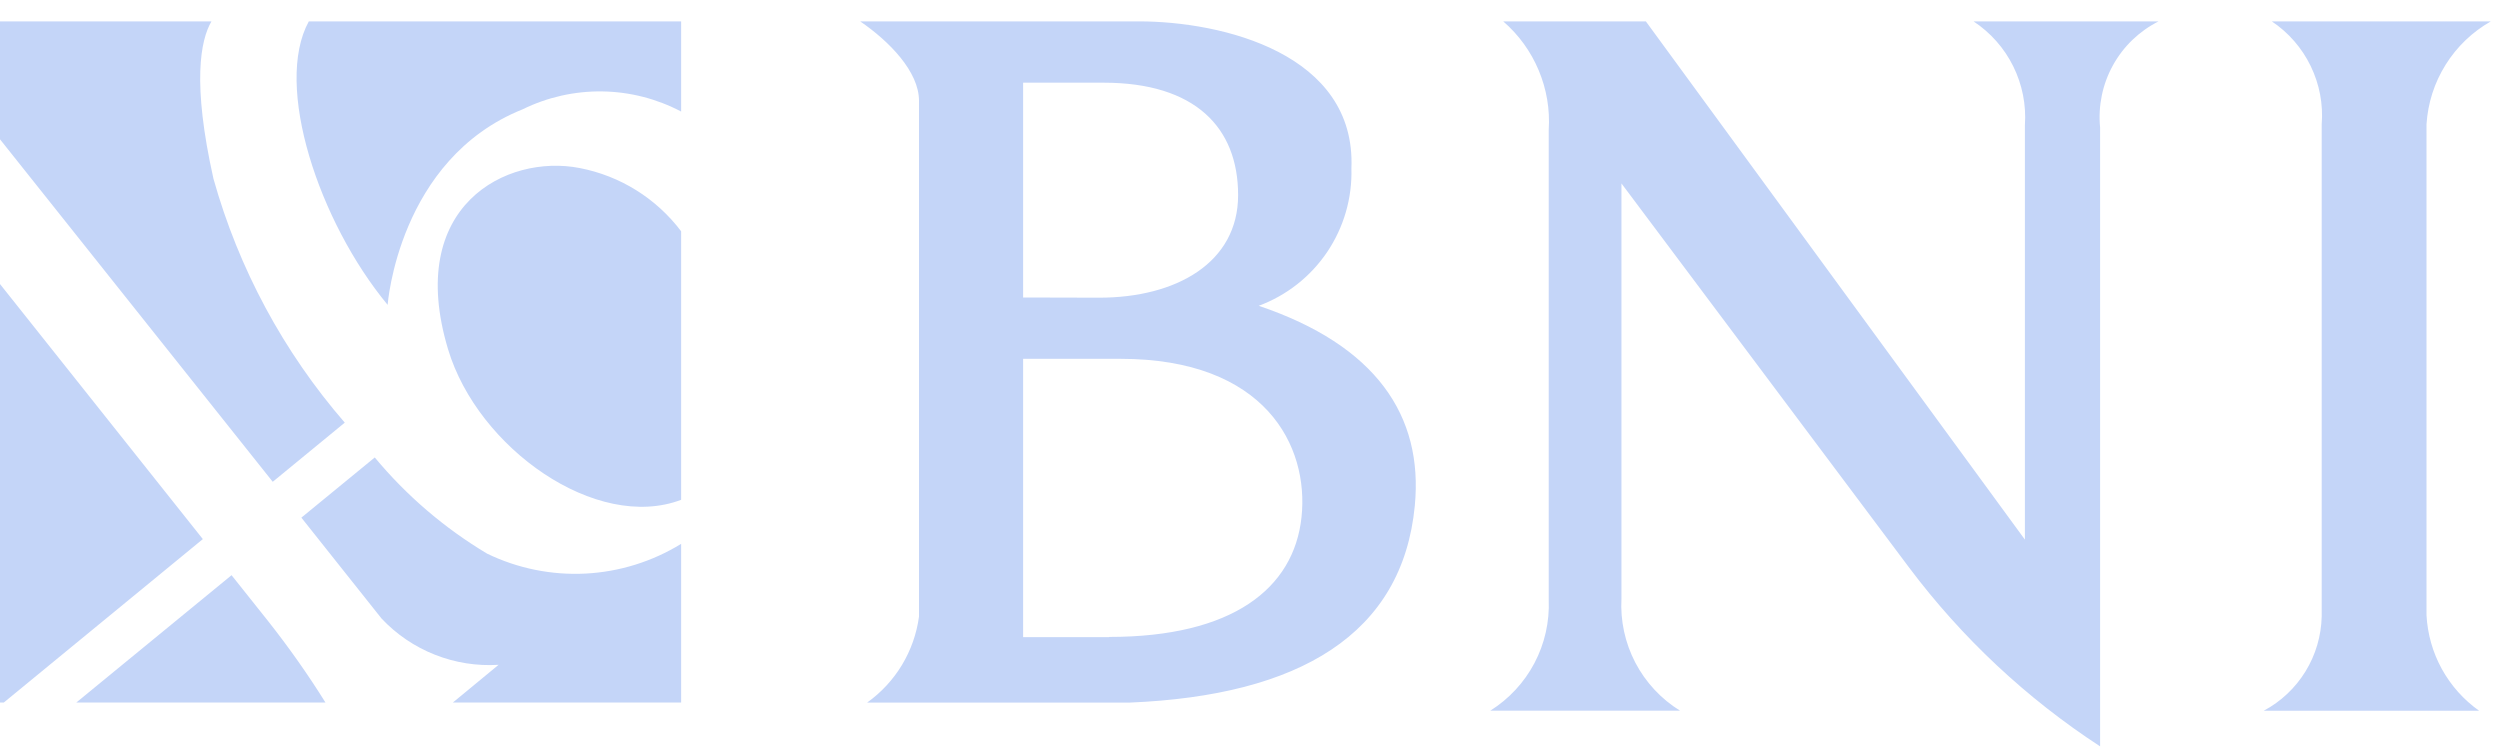
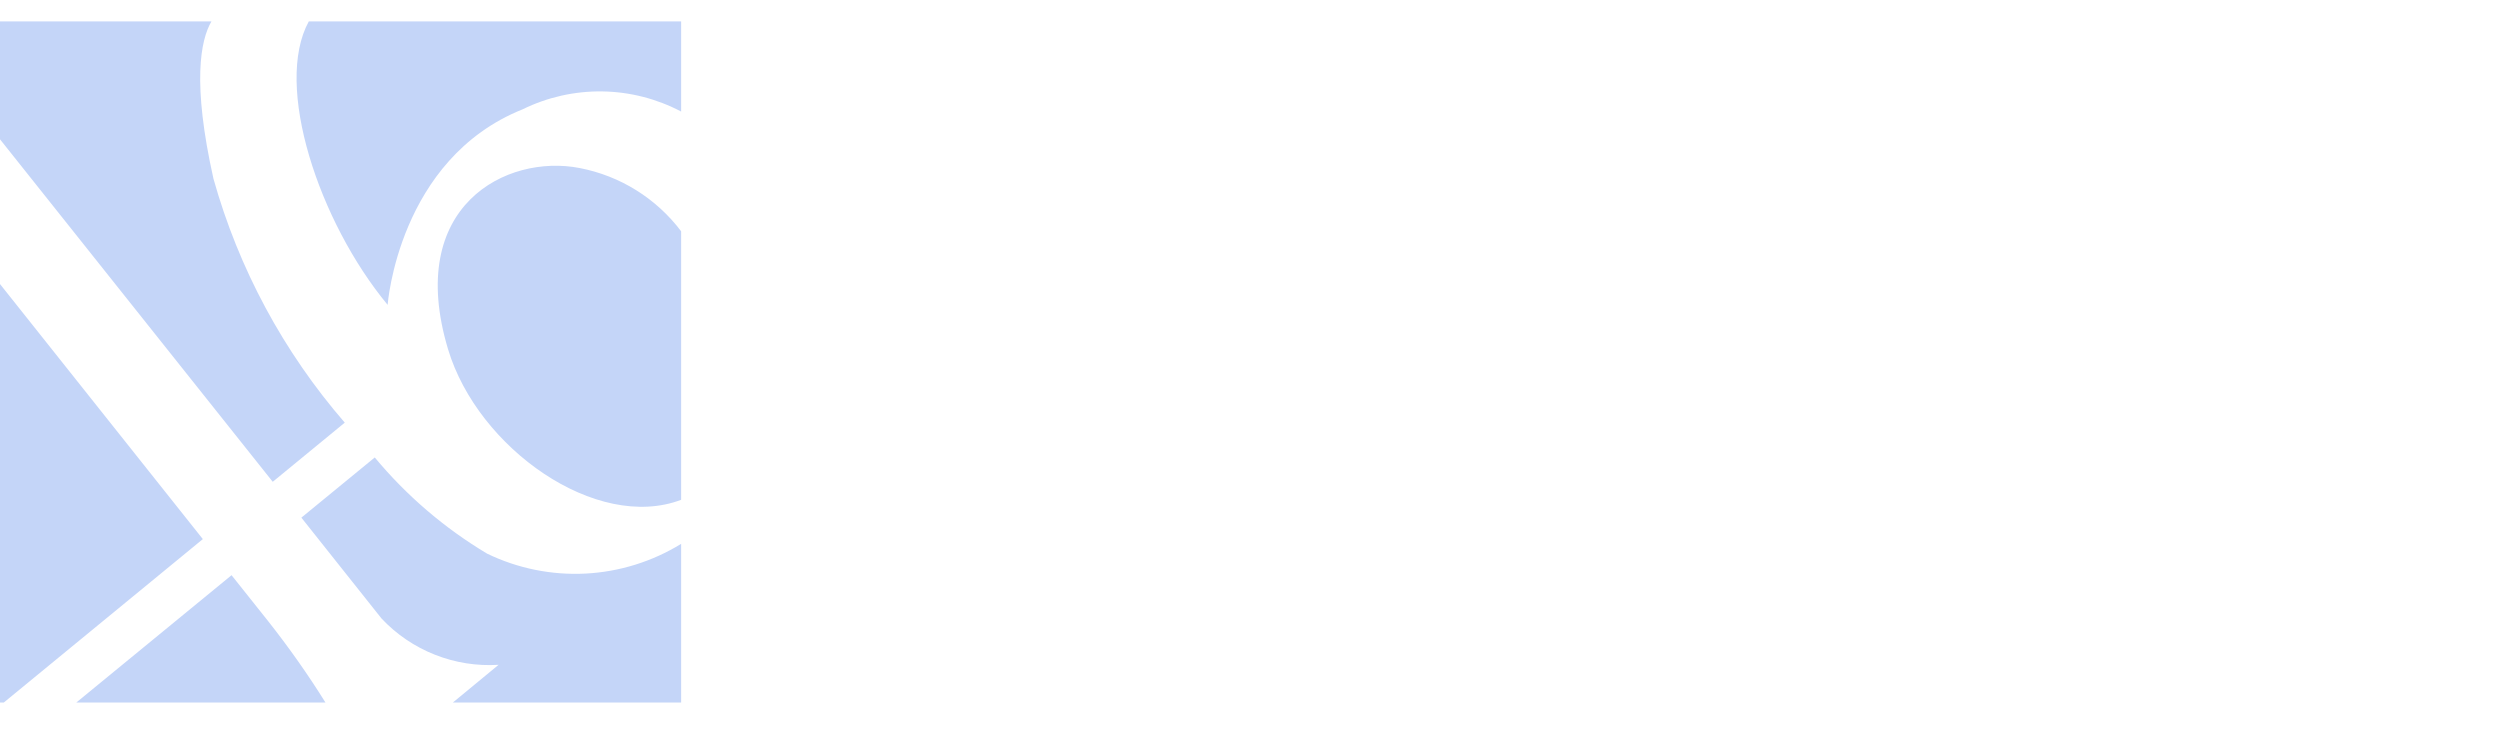
<svg xmlns="http://www.w3.org/2000/svg" width="53" height="16" viewBox="0 0 53 16" fill="none">
-   <path fill-rule="evenodd" clip-rule="evenodd" d="M18.236 0.453C18.854 0.876 19.483 1.519 19.483 2.138V13.071C19.434 13.434 19.311 13.783 19.122 14.097C18.933 14.41 18.681 14.682 18.383 14.895H23.948C27.548 14.746 29.733 13.446 29.994 10.72C30.177 8.808 29.167 7.32 26.685 6.483C27.276 6.264 27.783 5.865 28.136 5.343C28.488 4.82 28.668 4.201 28.65 3.571C28.752 1.138 25.916 0.453 24.138 0.453H18.238H18.236ZM21.69 6.307V1.753H23.398C25.335 1.753 26.248 2.703 26.248 4.136C26.248 5.569 24.937 6.311 23.302 6.311L21.69 6.307ZM23.511 13.507H21.69V7.607H23.754C26.827 7.607 27.754 9.455 27.592 10.966C27.43 12.477 26.129 13.503 23.516 13.503L23.511 13.507ZM34.892 0.453H31.868C32.196 0.736 32.453 1.091 32.62 1.49C32.788 1.889 32.861 2.321 32.833 2.753V12.716C32.852 13.182 32.748 13.645 32.53 14.058C32.313 14.47 31.99 14.818 31.595 15.066H35.616C35.215 14.818 34.888 14.466 34.669 14.048C34.451 13.63 34.349 13.16 34.375 12.689V3.889L40.475 12.035C41.593 13.524 42.963 14.806 44.522 15.823V2.702C44.478 2.246 44.572 1.787 44.794 1.385C45.015 0.984 45.353 0.659 45.762 0.453L41.839 0.453C42.199 0.691 42.49 1.019 42.681 1.406C42.872 1.792 42.958 2.223 42.928 2.653V11.44L34.892 0.453ZM47.992 15.067C48.356 14.873 48.661 14.585 48.877 14.233C49.093 13.882 49.211 13.479 49.22 13.067V2.635C49.254 2.21 49.173 1.784 48.987 1.401C48.801 1.017 48.517 0.69 48.162 0.453L52.806 0.453C52.415 0.675 52.086 0.99 51.848 1.371C51.609 1.752 51.47 2.187 51.442 2.635V13.042C51.463 13.442 51.574 13.832 51.767 14.183C51.96 14.533 52.23 14.836 52.556 15.067H47.992Z" fill="#C4D5F8" />
  <path fill-rule="evenodd" clip-rule="evenodd" d="M0 0.453H4.483C4.249 0.853 4.072 1.759 4.525 3.788C5.06 5.696 6.011 7.462 7.309 8.96L5.782 10.214L0 2.953V0.453ZM6.547 0.453H14.44V2.365C13.924 2.093 13.35 1.946 12.766 1.938C12.182 1.93 11.605 2.06 11.081 2.317C8.444 3.373 8.218 6.463 8.218 6.463C6.758 4.7 5.8 1.81 6.547 0.453ZM14.44 4.903V10.596C12.647 11.277 10.131 9.507 9.499 7.405C8.583 4.36 10.742 3.26 12.287 3.562C13.146 3.727 13.913 4.205 14.44 4.903ZM14.44 11.53V14.894H9.6L10.57 14.094C10.11 14.123 9.649 14.05 9.22 13.88C8.791 13.711 8.405 13.449 8.089 13.113L6.389 10.974L7.945 9.698C8.618 10.508 9.424 11.198 10.328 11.738C10.976 12.051 11.692 12.196 12.411 12.16C13.13 12.123 13.828 11.906 14.441 11.529L14.44 11.53ZM6.9 14.894H1.617L4.909 12.194L5.686 13.17C6.122 13.722 6.528 14.297 6.9 14.894ZM0.08 14.894H0V6.022L4.3 11.429L0.08 14.894Z" fill="#C4D5F8" />
</svg>